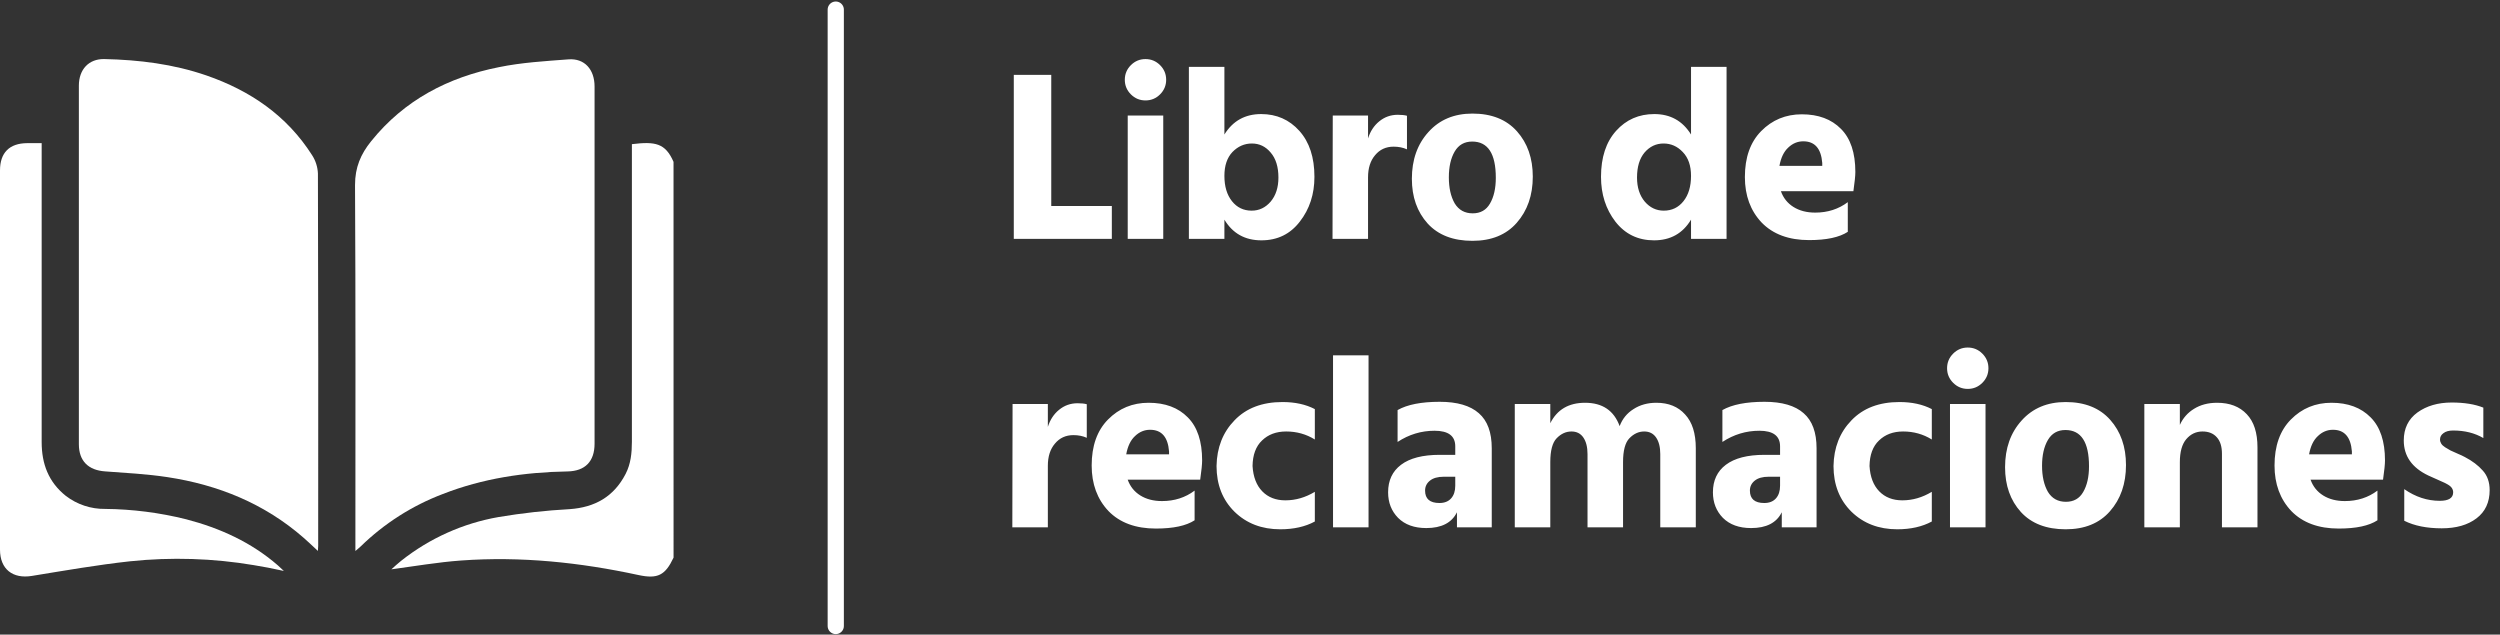
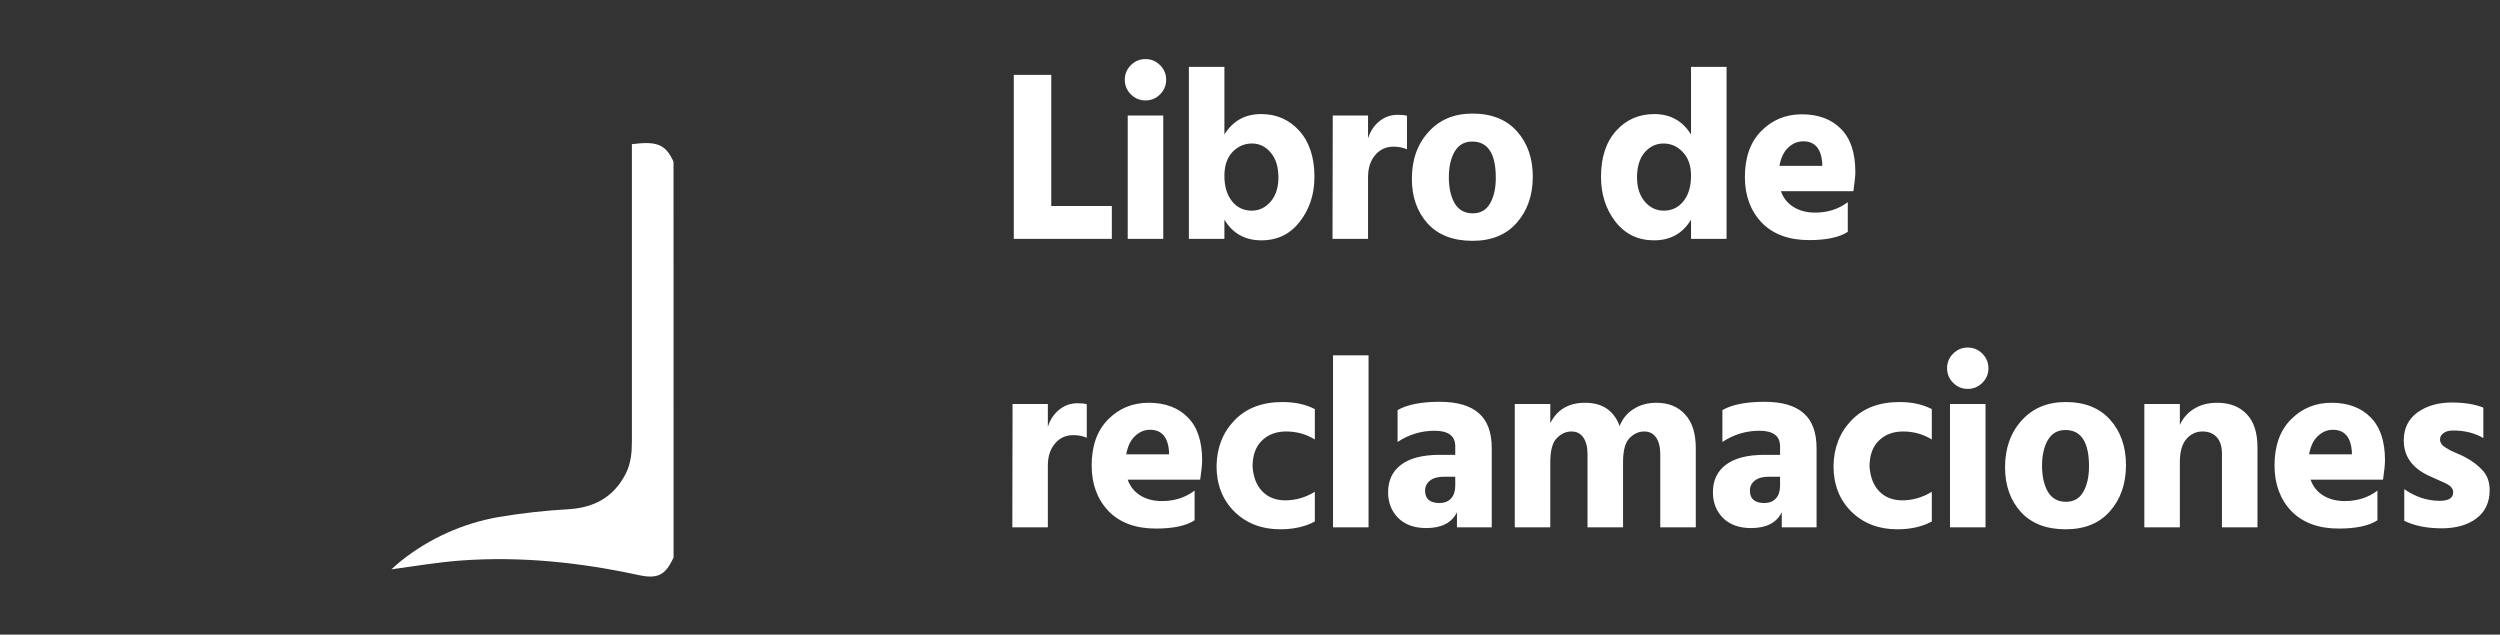
<svg xmlns="http://www.w3.org/2000/svg" width="260" height="66" viewBox="0 0 260 66" fill="none">
  <rect x="0" y="0" width="260" height="66" fill="#333333" stroke="none" />
  <path d="M70.05 57.993C69.185 59.832 68.396 60.233 66.411 59.806C60.323 58.489 54.17 57.841 47.947 58.293C45.525 58.468 43.12 58.887 40.704 59.211C40.999 58.941 41.354 58.617 41.726 58.319C44.674 55.981 48.155 54.418 51.855 53.772C54.299 53.361 56.764 53.087 59.239 52.952C61.874 52.768 63.844 51.653 65.067 49.282C65.605 48.235 65.717 47.1 65.717 45.944C65.717 35.92 65.717 25.896 65.717 15.873V14.993C68.148 14.696 69.199 14.883 70.047 16.833L70.05 57.993Z" fill="white" />
-   <path d="M33.061 57.297C32.512 56.789 32.06 56.349 31.584 55.936C27.502 52.37 22.699 50.423 17.406 49.62C15.274 49.296 13.105 49.186 10.949 49.026C9.195 48.91 8.202 47.95 8.202 46.2C8.202 33.768 8.202 21.337 8.202 8.906C8.202 7.218 9.239 6.115 10.84 6.142C14.473 6.222 18.018 6.659 21.471 7.848C26.025 9.426 29.833 12.018 32.456 16.137C32.826 16.706 33.036 17.366 33.064 18.045C33.1 30.956 33.109 43.867 33.091 56.78C33.082 56.914 33.082 57.042 33.061 57.297Z" fill="white" />
-   <path d="M36.961 57.304V56.386C36.961 44.001 36.994 31.613 36.923 19.235C36.923 17.416 37.514 16.025 38.604 14.682C42.051 10.399 46.617 8.033 51.878 6.987C54.256 6.497 56.713 6.357 59.13 6.173C60.784 6.048 61.835 7.219 61.835 8.993C61.835 18.761 61.835 28.531 61.835 38.303C61.835 40.919 61.835 43.533 61.835 46.147C61.835 47.986 60.858 48.997 59.014 49.03C54.563 49.104 50.218 49.749 46.044 51.381C42.861 52.589 39.957 54.443 37.514 56.825C37.372 56.962 37.218 57.081 36.961 57.304Z" fill="white" />
-   <path d="M4.333 14.887V15.835C4.333 25.885 4.333 35.932 4.333 45.978C4.333 48.249 5.048 50.139 6.853 51.577C8.024 52.472 9.459 52.947 10.929 52.927C13.776 52.954 16.611 53.317 19.374 54.008C22.88 54.924 26.114 56.386 28.882 58.785C29.054 58.933 29.21 59.082 29.523 59.379C28.853 59.239 28.368 59.132 27.881 59.037C27.393 58.942 26.894 58.856 26.404 58.776C22.149 58.059 17.817 57.924 13.525 58.374C10.114 58.746 6.732 59.34 3.332 59.893C1.329 60.229 0 59.195 0 57.162C0 44.015 0 30.871 0 17.729C0 15.877 0.981 14.899 2.83 14.887C3.305 14.884 3.781 14.887 4.333 14.887Z" fill="white" />
-   <path d="M86.919 1V65.104" stroke="white" stroke-width="1.687" stroke-linecap="round" />
  <path d="M109.331 21.427H115.631V24.843H105.434V7.789H109.331V21.427ZM117.283 24.843V12.014H120.978V24.843H117.283ZM117.612 9.813C117.19 9.391 116.98 8.885 116.98 8.295C116.98 7.704 117.19 7.198 117.612 6.776C118.034 6.355 118.54 6.144 119.13 6.144C119.721 6.144 120.227 6.355 120.649 6.776C121.07 7.198 121.281 7.704 121.281 8.295C121.281 8.885 121.07 9.391 120.649 9.813C120.227 10.235 119.721 10.445 119.13 10.445C118.54 10.445 118.034 10.235 117.612 9.813ZM130.172 21.908C130.948 21.908 131.606 21.596 132.146 20.972C132.686 20.331 132.956 19.496 132.956 18.467C132.956 17.354 132.686 16.485 132.146 15.861C131.623 15.236 130.974 14.924 130.198 14.924C129.422 14.924 128.747 15.22 128.173 15.81C127.617 16.4 127.338 17.227 127.338 18.29C127.338 19.386 127.6 20.264 128.123 20.921C128.646 21.579 129.329 21.908 130.172 21.908ZM127.338 6.954V13.988C128.215 12.571 129.489 11.863 131.159 11.863C132.762 11.863 134.086 12.444 135.132 13.608C136.178 14.773 136.701 16.367 136.701 18.391C136.701 20.196 136.195 21.748 135.183 23.047C134.187 24.346 132.855 24.995 131.184 24.995C129.481 24.995 128.199 24.278 127.338 22.845V24.843H123.644V6.954H127.338ZM142.276 12.014V14.393C142.512 13.651 142.9 13.06 143.44 12.622C143.997 12.166 144.638 11.938 145.363 11.938C145.768 11.938 146.088 11.972 146.325 12.04V15.532C145.92 15.346 145.456 15.253 144.933 15.253C144.14 15.253 143.499 15.549 143.01 16.139C142.521 16.712 142.276 17.48 142.276 18.442V24.843H138.582L138.607 12.014H142.276ZM153.134 25.046C151.127 25.046 149.575 24.447 148.478 23.249C147.382 22.035 146.834 20.483 146.834 18.593C146.834 16.62 147.407 15 148.554 13.735C149.701 12.453 151.228 11.812 153.134 11.812C155.125 11.812 156.669 12.428 157.765 13.659C158.862 14.891 159.41 16.459 159.41 18.366C159.41 20.306 158.853 21.908 157.74 23.173C156.643 24.422 155.108 25.046 153.134 25.046ZM153.109 14.722C152.299 14.722 151.692 15.068 151.287 15.759C150.882 16.451 150.68 17.345 150.68 18.442C150.68 19.538 150.882 20.441 151.287 21.149C151.709 21.841 152.333 22.187 153.16 22.187C153.969 22.187 154.568 21.849 154.956 21.174C155.361 20.483 155.564 19.589 155.564 18.492C155.564 15.979 154.745 14.722 153.109 14.722ZM173.033 21.908C173.877 21.908 174.56 21.579 175.083 20.921C175.606 20.264 175.867 19.386 175.867 18.29C175.867 17.227 175.58 16.4 175.007 15.81C174.45 15.22 173.784 14.924 173.008 14.924C172.232 14.924 171.574 15.236 171.034 15.861C170.511 16.485 170.25 17.354 170.25 18.467C170.25 19.496 170.52 20.331 171.059 20.972C171.599 21.596 172.257 21.908 173.033 21.908ZM175.867 6.954H179.562V24.843H175.867V22.845C175.007 24.278 173.725 24.995 172.021 24.995C170.351 24.995 169.01 24.346 167.998 23.047C167.002 21.748 166.505 20.196 166.505 18.391C166.505 16.367 167.028 14.773 168.074 13.608C169.119 12.444 170.444 11.863 172.046 11.863C173.716 11.863 174.99 12.571 175.867 13.988V6.954ZM189.514 17.252V16.949C189.396 15.447 188.738 14.697 187.541 14.697C186.95 14.697 186.427 14.916 185.972 15.354C185.516 15.776 185.213 16.409 185.061 17.252H189.514ZM192.171 21.023V24.11C191.294 24.683 189.953 24.97 188.148 24.97C186.039 24.97 184.395 24.363 183.214 23.148C182.05 21.917 181.468 20.339 181.468 18.416C181.468 16.375 182.033 14.781 183.163 13.634C184.31 12.47 185.719 11.888 187.389 11.888C189.11 11.888 190.467 12.394 191.463 13.406C192.458 14.401 192.956 15.894 192.956 17.885C192.956 18.273 192.888 18.939 192.753 19.884H185.213C185.466 20.592 185.904 21.141 186.528 21.529C187.153 21.917 187.903 22.111 188.781 22.111C190.079 22.111 191.21 21.748 192.171 21.023ZM108.976 42.014V44.393C109.213 43.651 109.601 43.06 110.14 42.622C110.697 42.166 111.338 41.938 112.063 41.938C112.468 41.938 112.789 41.972 113.025 42.04V45.532C112.62 45.346 112.156 45.253 111.633 45.253C110.84 45.253 110.199 45.548 109.71 46.139C109.221 46.712 108.976 47.48 108.976 48.442V54.843H105.282L105.307 42.014H108.976ZM121.581 47.252V46.949C121.463 45.447 120.805 44.697 119.607 44.697C119.017 44.697 118.494 44.916 118.038 45.355C117.583 45.776 117.279 46.409 117.127 47.252H121.581ZM124.238 51.023V54.11C123.361 54.683 122.019 54.97 120.214 54.97C118.106 54.97 116.461 54.363 115.28 53.148C114.116 51.917 113.534 50.339 113.534 48.416C113.534 46.375 114.099 44.781 115.229 43.634C116.377 42.47 117.785 41.888 119.455 41.888C121.176 41.888 122.534 42.394 123.529 43.406C124.525 44.401 125.022 45.894 125.022 47.885C125.022 48.273 124.955 48.939 124.82 49.884H117.279C117.532 50.592 117.971 51.141 118.595 51.529C119.219 51.917 119.97 52.111 120.847 52.111C122.146 52.111 123.276 51.748 124.238 51.023ZM130.265 48.467C130.333 49.597 130.67 50.474 131.277 51.099C131.885 51.723 132.686 52.035 133.681 52.035C134.744 52.035 135.765 51.739 136.743 51.149V54.236C135.748 54.776 134.55 55.046 133.15 55.046C131.227 55.046 129.641 54.439 128.393 53.224C127.144 51.993 126.52 50.407 126.52 48.467C126.554 46.544 127.178 44.958 128.393 43.71C129.607 42.444 131.269 41.812 133.378 41.812C134.677 41.812 135.798 42.056 136.743 42.546V45.709C135.849 45.152 134.854 44.874 133.757 44.874C132.728 44.874 131.893 45.186 131.252 45.81C130.611 46.417 130.282 47.303 130.265 48.467ZM138.635 54.843V36.953H142.329V54.843H138.635ZM151.347 49.58H150.157C149.533 49.58 149.052 49.715 148.715 49.985C148.377 50.255 148.209 50.601 148.209 51.023C148.209 51.883 148.706 52.313 149.702 52.313C150.225 52.313 150.63 52.153 150.916 51.832C151.203 51.512 151.347 51.073 151.347 50.517V49.58ZM145.349 45.962V42.647C146.362 42.073 147.821 41.787 149.727 41.787C151.549 41.787 152.907 42.183 153.801 42.976C154.695 43.752 155.142 44.967 155.142 46.62V54.843H151.524V53.275C150.984 54.371 149.921 54.919 148.335 54.919C147.087 54.919 146.109 54.565 145.4 53.857C144.708 53.148 144.363 52.263 144.363 51.2C144.363 49.968 144.81 49.015 145.704 48.34C146.615 47.649 147.956 47.303 149.727 47.303H151.347V46.417C151.347 45.338 150.63 44.798 149.196 44.798C147.812 44.798 146.53 45.186 145.349 45.962ZM161.231 42.014V44.013C161.939 42.596 163.146 41.888 164.849 41.888C166.654 41.888 167.852 42.697 168.443 44.317C168.729 43.558 169.21 42.968 169.885 42.546C170.56 42.107 171.353 41.888 172.264 41.888C173.529 41.888 174.524 42.293 175.249 43.102C175.992 43.895 176.363 45.068 176.363 46.62V54.843H172.668V47.227C172.668 46.502 172.525 45.928 172.238 45.506C171.951 45.085 171.538 44.874 170.998 44.874C170.425 44.874 169.91 45.11 169.455 45.582C169.016 46.038 168.797 46.864 168.797 48.062V54.843H165.102V47.227C165.102 46.502 164.959 45.928 164.672 45.506C164.385 45.085 163.972 44.874 163.432 44.874C162.859 44.874 162.344 45.11 161.889 45.582C161.45 46.038 161.231 46.864 161.231 48.062V54.843H157.537V42.014H161.231ZM185.127 49.58H183.938C183.314 49.58 182.833 49.715 182.496 49.985C182.158 50.255 181.99 50.601 181.99 51.023C181.99 51.883 182.487 52.313 183.483 52.313C184.006 52.313 184.411 52.153 184.697 51.832C184.984 51.512 185.127 51.073 185.127 50.517V49.58ZM179.13 45.962V42.647C180.143 42.073 181.602 41.787 183.508 41.787C185.33 41.787 186.688 42.183 187.582 42.976C188.476 43.752 188.923 44.967 188.923 46.62V54.843H185.305V53.275C184.765 54.371 183.702 54.919 182.116 54.919C180.868 54.919 179.89 54.565 179.181 53.857C178.489 53.148 178.144 52.263 178.144 51.2C178.144 49.968 178.591 49.015 179.485 48.34C180.396 47.649 181.737 47.303 183.508 47.303H185.127V46.417C185.127 45.338 184.411 44.798 182.977 44.798C181.593 44.798 180.311 45.186 179.13 45.962ZM194.43 48.467C194.497 49.597 194.835 50.474 195.442 51.099C196.049 51.723 196.851 52.035 197.846 52.035C198.909 52.035 199.929 51.739 200.908 51.149V54.236C199.912 54.776 198.715 55.046 197.315 55.046C195.391 55.046 193.806 54.439 192.557 53.224C191.309 51.993 190.685 50.407 190.685 48.467C190.719 46.544 191.343 44.958 192.557 43.71C193.772 42.444 195.434 41.812 197.542 41.812C198.841 41.812 199.963 42.056 200.908 42.546V45.709C200.014 45.152 199.018 44.874 197.922 44.874C196.893 44.874 196.058 45.186 195.417 45.81C194.776 46.417 194.447 47.303 194.43 48.467ZM202.799 54.843V42.014H206.494V54.843H202.799ZM203.128 39.813C202.706 39.391 202.496 38.885 202.496 38.295C202.496 37.704 202.706 37.198 203.128 36.776C203.55 36.355 204.056 36.144 204.646 36.144C205.237 36.144 205.743 36.355 206.165 36.776C206.586 37.198 206.797 37.704 206.797 38.295C206.797 38.885 206.586 39.391 206.165 39.813C205.743 40.235 205.237 40.446 204.646 40.446C204.056 40.446 203.55 40.235 203.128 39.813ZM214.828 55.046C212.82 55.046 211.268 54.447 210.172 53.249C209.075 52.035 208.527 50.483 208.527 48.593C208.527 46.62 209.101 45 210.248 43.735C211.395 42.453 212.922 41.812 214.828 41.812C216.819 41.812 218.362 42.428 219.459 43.659C220.555 44.891 221.103 46.459 221.103 48.366C221.103 50.306 220.547 51.908 219.433 53.173C218.337 54.422 216.802 55.046 214.828 55.046ZM214.803 44.722C213.993 44.722 213.386 45.068 212.981 45.759C212.576 46.451 212.373 47.345 212.373 48.442C212.373 49.538 212.576 50.441 212.981 51.149C213.402 51.841 214.027 52.187 214.853 52.187C215.663 52.187 216.262 51.849 216.65 51.174C217.055 50.483 217.257 49.589 217.257 48.492C217.257 45.979 216.439 44.722 214.803 44.722ZM226.705 42.014V44.191C227.026 43.482 227.515 42.925 228.173 42.52C228.848 42.099 229.649 41.888 230.577 41.888C231.893 41.888 232.922 42.284 233.664 43.077C234.406 43.853 234.777 45 234.777 46.519V54.843H231.083V47.202C231.083 46.443 230.906 45.869 230.551 45.481C230.197 45.076 229.7 44.874 229.059 44.874C228.384 44.874 227.819 45.144 227.363 45.683C226.925 46.206 226.705 46.999 226.705 48.062V54.843H223.011V42.014H226.705ZM244.597 47.252V46.949C244.479 45.447 243.821 44.697 242.623 44.697C242.033 44.697 241.51 44.916 241.055 45.355C240.599 45.776 240.296 46.409 240.144 47.252H244.597ZM247.254 51.023V54.11C246.377 54.683 245.036 54.97 243.231 54.97C241.122 54.97 239.477 54.363 238.296 53.148C237.133 51.917 236.551 50.339 236.551 48.416C236.551 46.375 237.116 44.781 238.246 43.634C239.393 42.47 240.802 41.888 242.472 41.888C244.192 41.888 245.55 42.394 246.546 43.406C247.541 44.401 248.039 45.894 248.039 47.885C248.039 48.273 247.971 48.939 247.836 49.884H240.296C240.549 50.592 240.987 51.141 241.611 51.529C242.235 51.917 242.986 52.111 243.863 52.111C245.162 52.111 246.293 51.748 247.254 51.023ZM258.267 42.394V45.557C257.372 45.034 256.327 44.773 255.129 44.773C254.69 44.773 254.353 44.865 254.117 45.051C253.881 45.219 253.762 45.439 253.762 45.709C253.762 45.861 253.805 46.004 253.889 46.139C253.973 46.274 254.108 46.4 254.294 46.519C254.496 46.636 254.682 46.746 254.851 46.847C255.036 46.932 255.281 47.041 255.584 47.176C255.905 47.311 256.158 47.429 256.343 47.531C257.119 47.935 257.744 48.408 258.216 48.948C258.688 49.471 258.924 50.145 258.924 50.972C258.924 52.237 258.469 53.216 257.558 53.907C256.647 54.599 255.441 54.945 253.94 54.945C252.388 54.945 251.089 54.683 250.043 54.16V50.871C251.207 51.681 252.438 52.085 253.737 52.085C254.665 52.085 255.129 51.79 255.129 51.2C255.129 51.048 255.087 50.904 255.002 50.77C254.918 50.635 254.775 50.508 254.572 50.39C254.37 50.272 254.184 50.179 254.015 50.112C253.847 50.027 253.602 49.918 253.282 49.783C252.961 49.648 252.717 49.538 252.548 49.454C250.844 48.644 249.992 47.429 249.992 45.81C249.992 44.562 250.464 43.592 251.409 42.9C252.371 42.208 253.56 41.862 254.977 41.862C256.293 41.862 257.389 42.04 258.267 42.394Z" fill="white" />
</svg>